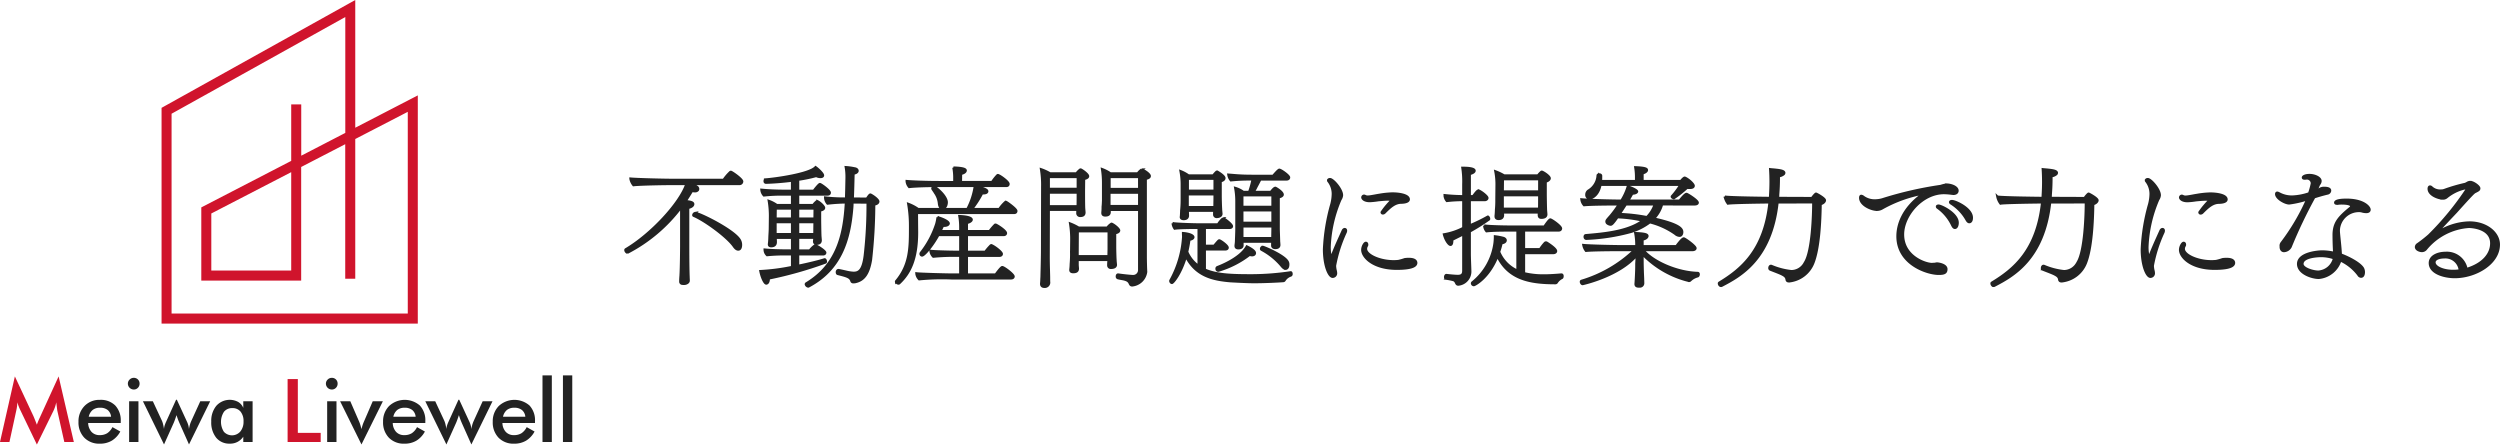
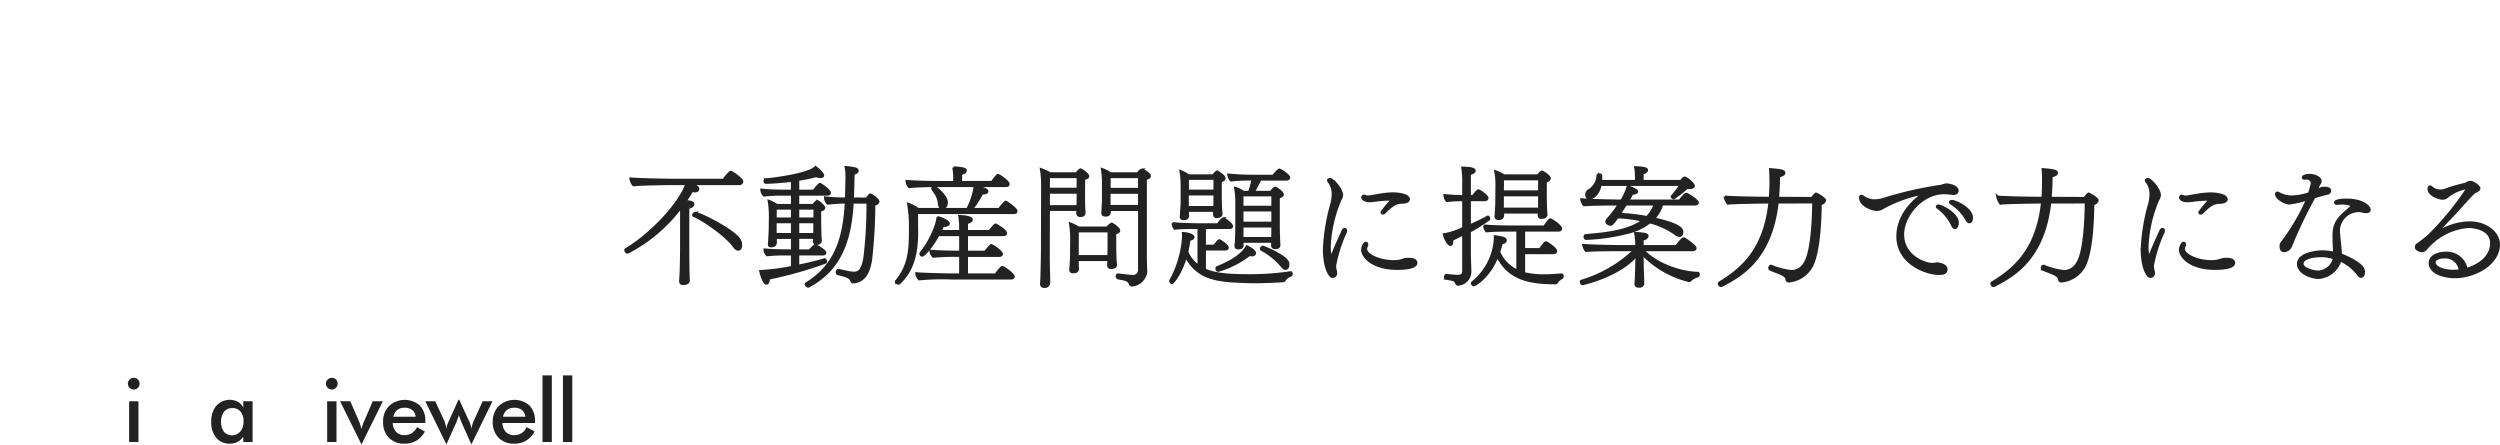
<svg xmlns="http://www.w3.org/2000/svg" width="423.703" height="75.34" viewBox="0 0 423.703 75.34">
  <g id="ヘッダーロゴ" transform="translate(-19 -9.66)">
    <g id="ロゴ" transform="translate(21380 16865)">
-       <path id="パス_613" data-name="パス 613" d="M85.553,54.3H42.527V18.054L74.955,0V21.637l10.6-5.482ZM43.824,53H84.255V18.286l-9.3,4.812V46.7h-1.3V23.769l-7.866,4.069V47.014H49.261V34.931L64.5,27.05v-9.5h1.3v8.826l7.866-4.069V2.206L43.824,18.817Zm6.734-7.286H64.5V28.509L50.558,35.72Z" transform="translate(-21375.945 -16855)" fill="#d0142c" stroke="#d0142c" stroke-width="0.4" />
      <g id="グループ_1" data-name="グループ 1" transform="translate(-21347.697 -16791.305)">
-         <path id="パス_614" data-name="パス 614" d="M27.67,107.887H22.15a2.314,2.314,0,0,0,.575,1.511,1.812,1.812,0,0,0,1.377.543,2.352,2.352,0,0,0,1.274-.32,2.644,2.644,0,0,0,.889-1.034l1.333.743a4.03,4.03,0,0,1-1.442,1.551,3.879,3.879,0,0,1-2.017.51,3.518,3.518,0,0,1-2.645-1.012,3.717,3.717,0,0,1-.983-2.7,3.671,3.671,0,0,1,1.016-2.669,3.483,3.483,0,0,1,2.612-1.045,3.466,3.466,0,0,1,2.6.954,3.663,3.663,0,0,1,.933,2.673Zm-1.638-1.063a1.677,1.677,0,0,0-.568-1.133,1.985,1.985,0,0,0-1.3-.39,1.948,1.948,0,0,0-1.253.379,2.039,2.039,0,0,0-.663,1.144Z" transform="translate(-20.511 -100.232)" fill="#222" />
        <path id="パス_615" data-name="パス 615" d="M33.415,99.194a.94.94,0,0,1,.3-.692.968.968,0,0,1,.7-.291.958.958,0,0,1,.983.983.972.972,0,0,1-.284.71.943.943,0,0,1-.7.288,1.008,1.008,0,0,1-1-1Zm.211,9.891v-6.9h1.581v6.9Z" transform="translate(-25.046 -98.211)" fill="#222" />
-         <path id="パス_616" data-name="パス 616" d="M45.16,111.514l-1.6-3.59q-.183-.415-.3-.739t-.211-.638q-.161.474-.284.813c-.083.225-.148.394-.2.506l-1.638,3.649-3.577-7.32h1.683l1.551,3.328a3.611,3.611,0,0,1,.185.579q.091.368.157.812a2.2,2.2,0,0,1,.088-.546,5.063,5.063,0,0,1,.269-.7l1.689-3.729h.131l1.719,3.729a3.882,3.882,0,0,1,.237.648,3.069,3.069,0,0,1,.091.6,6.255,6.255,0,0,1,.167-.743,4.486,4.486,0,0,1,.233-.634l1.523-3.343H48.75Z" transform="translate(-26.432 -100.224)" fill="#222" />
        <path id="パス_617" data-name="パス 617" d="M62.211,111.106H60.631v-.9a2.623,2.623,0,0,1-2.28,1.18,2.852,2.852,0,0,1-2.306-1,4.135,4.135,0,0,1-.841-2.742,3.994,3.994,0,0,1,.859-2.669,3.039,3.039,0,0,1,3.69-.663,2.077,2.077,0,0,1,.878,1.016V104.2h1.581Zm-1.537-3.474a2.528,2.528,0,0,0-.5-1.668,1.719,1.719,0,0,0-1.4-.6,1.738,1.738,0,0,0-1.409.616,3.125,3.125,0,0,0-.018,3.4,1.869,1.869,0,0,0,2.786-.051A2.587,2.587,0,0,0,60.674,107.632Z" transform="translate(-32.703 -100.232)" fill="#222" />
      </g>
      <g id="グループ_2" data-name="グループ 2" transform="translate(-21361 -16791.545)">
-         <path id="パス_618" data-name="パス 618" d="M9.724,103.689c-.019-.082-.051-.311-.094-.684q-.059-.466-.1-.772a5.243,5.243,0,0,1-.186.728,6.028,6.028,0,0,1-.3.743L6.25,109.385l-2.79-5.8q-.175-.357-.3-.692t-.222-.663a6.5,6.5,0,0,1-.054.7,7.474,7.474,0,0,1-.142.769L1.6,108.955H0L2.521,97.84l3.146,6.73c.048.107.123.284.222.532s.22.554.361.918a11.558,11.558,0,0,1,.48-1.165q.088-.189.132-.291L9.935,97.84l2.579,11.115H10.9Z" transform="translate(0 -97.84)" fill="#d0142c" />
-       </g>
+         </g>
      <g id="グループ_3" data-name="グループ 3" transform="translate(-21305.764 -16791.719)">
        <path id="パス_619" data-name="パス 619" d="M85.168,99.194a.94.94,0,0,1,.3-.692.968.968,0,0,1,.7-.291.958.958,0,0,1,.983.983.972.972,0,0,1-.284.71.943.943,0,0,1-.7.288,1.008,1.008,0,0,1-1-1Zm.211,9.891v-6.9h1.581v6.9Z" transform="translate(-85.168 -97.796)" fill="#222" />
        <path id="パス_620" data-name="パス 620" d="M92.5,111.652l-3.62-7.32h1.726l1.508,3.474a4.578,4.578,0,0,1,.175.481c.067.213.139.468.211.765q.073-.313.172-.623a5.967,5.967,0,0,1,.236-.623l1.5-3.474h1.719Z" transform="translate(-86.473 -99.947)" fill="#222" />
        <path id="パス_621" data-name="パス 621" d="M107.265,107.887h-5.521a2.308,2.308,0,0,0,.575,1.511,1.812,1.812,0,0,0,1.377.543,2.348,2.348,0,0,0,1.274-.32,2.639,2.639,0,0,0,.889-1.034l1.333.743a4.035,4.035,0,0,1-1.442,1.551,3.88,3.88,0,0,1-2.018.51,3.517,3.517,0,0,1-2.644-1.012,3.715,3.715,0,0,1-.983-2.7,3.672,3.672,0,0,1,1.016-2.669,3.9,3.9,0,0,1,5.211-.091,3.663,3.663,0,0,1,.933,2.673Zm-1.639-1.063a1.672,1.672,0,0,0-.568-1.133,1.982,1.982,0,0,0-1.3-.39,1.946,1.946,0,0,0-1.252.379,2.035,2.035,0,0,0-.663,1.144Z" transform="translate(-90.417 -99.817)" fill="#222" />
        <path id="パス_622" data-name="パス 622" d="M118.952,111.514l-1.6-3.59q-.183-.415-.3-.739t-.211-.638q-.161.474-.284.813c-.083.225-.148.394-.2.506l-1.638,3.649-3.577-7.32h1.683l1.551,3.328a3.61,3.61,0,0,1,.185.579q.091.368.157.812a2.2,2.2,0,0,1,.088-.546,5.065,5.065,0,0,1,.269-.7l1.689-3.729h.132l1.719,3.729a3.881,3.881,0,0,1,.237.648,3.07,3.07,0,0,1,.091.6,6.254,6.254,0,0,1,.167-.743,4.487,4.487,0,0,1,.233-.634l1.523-3.343h1.667Z" transform="translate(-94.299 -99.809)" fill="#222" />
        <path id="パス_623" data-name="パス 623" d="M135.926,107.887h-5.521a2.311,2.311,0,0,0,.575,1.511,1.812,1.812,0,0,0,1.377.543,2.352,2.352,0,0,0,1.274-.32,2.644,2.644,0,0,0,.889-1.034l1.333.743a4.03,4.03,0,0,1-1.442,1.551,3.88,3.88,0,0,1-2.018.51,3.517,3.517,0,0,1-2.644-1.012,3.717,3.717,0,0,1-.983-2.7,3.671,3.671,0,0,1,1.016-2.669,3.9,3.9,0,0,1,5.211-.091,3.663,3.663,0,0,1,.933,2.673Zm-1.639-1.063a1.672,1.672,0,0,0-.568-1.133,1.982,1.982,0,0,0-1.3-.39,1.947,1.947,0,0,0-1.252.379,2.038,2.038,0,0,0-.663,1.144Z" transform="translate(-100.49 -99.817)" fill="#222" />
        <path id="パス_624" data-name="パス 624" d="M141.766,108.861V97.571h1.581v11.29Z" transform="translate(-105.059 -97.571)" fill="#222" />
        <path id="パス_625" data-name="パス 625" d="M147.107,108.861V97.571h1.581v11.29Z" transform="translate(-106.936 -97.571)" fill="#222" />
      </g>
      <g id="グループ_4" data-name="グループ 4" transform="translate(-21312.256 -16791.092)">
-         <path id="パス_626" data-name="パス 626" d="M75.159,109.2V98.537h1.734v9.112h3.875V109.2Z" transform="translate(-75.159 -98.537)" fill="#d0142c" />
-       </g>
+         </g>
    </g>
    <path id="パス_628" data-name="パス 628" d="M20-4.576c.4,0,.462-.506.462-.792a1.63,1.63,0,0,0-.154-.7c-.748-1.65-6.886-4.686-7.59-4.686a.4.4,0,0,0-.33.352.112.112,0,0,0,.088.11c1.936.836,5.676,3.564,6.8,5.192C19.536-4.73,19.778-4.576,20-4.576ZM10.34-5.082c0,.528-.022,3.5-.11,4.994-.044.462-.044.88-.044.88V.858a.345.345,0,0,0,.242.352,1.808,1.808,0,0,0,.506.022c.264-.022.66-.2.66-.528,0-.22-.022-.418-.022-.616-.066-1.65-.066-4.664-.066-5.17v-6.556c.33-.066.858-.264.858-.638,0-.264-.4-.418-1.3-.484.374-.572.748-1.166,1.1-1.76a1.962,1.962,0,0,0,.484.066.6.6,0,0,0,.506-.2.518.518,0,0,0,.044-.176.454.454,0,0,0-.176-.352,4.722,4.722,0,0,0-.7-.374l-.264-.132h8.118a.435.435,0,0,0,.484-.418c0-.418-1.76-1.628-1.914-1.628a.19.19,0,0,0-.132.066,7.853,7.853,0,0,0-1.1,1.3H9.2c-1.584,0-6.358-.11-7.458-.22v.022a2.332,2.332,0,0,0,.506,1.078c1.034-.132,5.478-.2,6.38-.2h2.6C10.12-12.364,5.17-7.106.968-4.62a.147.147,0,0,0-.088.154c0,.176.2.418.352.418A26.692,26.692,0,0,0,10.34-11.77ZM41.932-12.54a74.47,74.47,0,0,1-.484,9.02c-.33,2.64-1.1,2.9-1.914,2.9a6.373,6.373,0,0,1-.99-.132c-.418-.088-1.034-.242-1.518-.33h-.044c-.176,0-.264.176-.264.33s.044.286.154.308c1.584.4,2.112.55,2.31,1.188.044.132.11.22.33.22A1.353,1.353,0,0,0,39.8.946c1.518-.308,2.288-1.43,2.684-3.74a86.933,86.933,0,0,0,.55-9.416c.484-.066.7-.286.7-.506,0-.242-.594-.77-1.232-1.122l-.044-.022c-.022,0-.044-.022-.066-.022-.11,0-.308.264-.594.7L39.4-13.2c.066-1.408.088-2.838.132-4.246.528-.088.682-.308.682-.462,0-.2-.176-.374-.528-.418a10.012,10.012,0,0,0-1.452-.2,9.581,9.581,0,0,1,.132,1.782c-.022,1.21-.044,2.376-.088,3.542h-.242a28.44,28.44,0,0,1-3.3-.176,1.6,1.6,0,0,0,.4,1.012,30.153,30.153,0,0,1,3.124-.2C37.95-7,36.762-1.98,31.548,1.166a.166.166,0,0,0-.088.154.5.5,0,0,0,.4.374c.022,0,.044-.022.066-.022,5.434-2.882,6.952-7.832,7.392-13.4.022-.264.022-.55.044-.836ZM34.628-2.9c-1.034.33-2.772.748-4.488,1.1V-3.762h4.224c.286,0,.374-.154.374-.286,0-.286-1.408-1.21-1.694-1.21-.044,0-.066.022-.11.044a4.057,4.057,0,0,0-.814.814H30.14V-6.578h2.772a4.272,4.272,0,0,1-.044.528v.088a.35.35,0,0,0,.4.4c.638,0,.7-.352.7-.594,0-.066-.066-.7-.066-.946-.022-.748-.044-2.178-.044-2.442V-11.2c.154-.022.682-.132.682-.44,0-.242-.616-.858-1.1-1.1a.132.132,0,0,0-.088-.022,2.545,2.545,0,0,0-.638.66H30.14v-1.8h4.994c.286,0,.374-.154.374-.308,0-.374-1.5-1.452-1.672-1.452-.154,0-.946.99-1.034,1.144H30.14v-1.892a25.376,25.376,0,0,0,3.08-.638,1.573,1.573,0,0,0,.7.176c.088,0,.44,0,.44-.264,0-.33-.9-1.144-1.254-1.386-1.056,1.166-6.908,1.98-8.558,2.09a.517.517,0,0,0-.066.286.214.214,0,0,0,.22.242c1.056-.022,2.684-.132,4.422-.352v1.738H28.16c-2.068,0-3.278-.088-4.224-.176a1.573,1.573,0,0,0,.418.946,27.017,27.017,0,0,1,3.212-.154h1.562v1.8h-2.6a5.561,5.561,0,0,0-1.342-.7,15.6,15.6,0,0,1,.2,2.86L25.366-8.25c0,.506-.044.99-.066,1.5,0,.132-.022.77-.066,1.078,0,.066-.022.132-.022.2,0,.2.066.33.374.33.726,0,.77-.484.77-.682,0-.242-.022-.506-.022-.748h2.794V-4.4H28.82c-2.068,0-3.41-.066-4.334-.154v.066a1.257,1.257,0,0,0,.4.858,29.081,29.081,0,0,1,3.344-.132h.9v2.156a34.918,34.918,0,0,1-5.368.7c.176.924.66,2.09.99,2.09.132,0,.418-.132.418-.858A67.443,67.443,0,0,0,34.76-2.376c.066-.022.088-.088.088-.176,0-.154-.11-.352-.2-.352ZM32.934-9.812H30.14v-1.716h2.816Zm0,.594c0,.374-.022,1.606-.022,2.046H30.14V-9.218Zm-3.806-.594H26.312l.022-1.716h2.794Zm0,2.64H26.312V-9.218h2.816Zm36.3-8.184c.286,0,.374-.154.374-.33,0-.374-1.32-1.32-1.672-1.452A.313.313,0,0,0,64-17.182c-.044,0-.066.022-.11.066a7.837,7.837,0,0,0-.88,1.122h-5.28L57.75-17.4c.748-.176.792-.484.792-.572,0-.4-1.386-.462-2.068-.484a9.108,9.108,0,0,1,.154,1.518v.946H54.01c-2.068,0-4.51-.088-5.456-.176v.044a1.667,1.667,0,0,0,.418.946c1.166-.132,3.366-.176,4.466-.176ZM53.35-14.19a3.724,3.724,0,0,1,.682,1.892c.066.44.264.77.506.77.66,0,.792-.726.792-1.034,0-1.078-1.848-2.618-2.134-2.618a.288.288,0,0,0-.286.264.132.132,0,0,0,.022.088C53.086-14.586,53.24-14.388,53.35-14.19Zm13.4,3.41c.286,0,.374-.154.374-.33,0-.352-1.562-1.452-1.694-1.5a.372.372,0,0,0-.11-.044,5.881,5.881,0,0,0-1.078,1.232H59.6a17.081,17.081,0,0,0,1.738-2.706c.088,0,.154.022.22.022.44,0,.638-.154.638-.33s-.154-.44-2.09-.9a11.909,11.909,0,0,1-1.276,3.916H50.49a7.112,7.112,0,0,0-1.672-.88,22.06,22.06,0,0,1,.308,3.85v.308c0,3.322-.044,6.182-2.354,8.932a.081.081,0,0,0-.022.066.452.452,0,0,0,.4.33.162.162,0,0,0,.132-.044c1.826-1.694,3.014-4.136,3.014-8.6V-7.59s-.022-1.98-.022-3.19ZM66.242.308c.286,0,.418-.154.418-.308,0-.374-1.628-1.584-1.914-1.584-.22,0-1.034,1.144-1.122,1.254H58.74V-3.52h5.522c.286,0,.4-.154.4-.308,0-.308-1.122-1.188-1.672-1.43A.167.167,0,0,0,62.9-5.3c-.044,0-.066.022-.11.044a9.186,9.186,0,0,0-.924,1.078H58.74V-7.04h6.226c.286,0,.4-.154.4-.308,0-.374-1.21-1.188-1.672-1.408a.2.2,0,0,0-.11-.022.081.081,0,0,0-.066.022,9.185,9.185,0,0,0-.924,1.078H58.74V-9.086c.484-.11.814-.33.814-.55,0-.088-.044-.506-2.068-.594a11.206,11.206,0,0,1,.154,1.848v.7H54.252c.154-.33.308-.638.44-.946a.609.609,0,0,0,.2.022c.638,0,.77-.286.77-.374,0-.4-1.254-.9-1.87-1.056a7.8,7.8,0,0,1-.22,1.122,15.681,15.681,0,0,1-2.6,4.884.293.293,0,0,0-.066.176.27.27,0,0,0,.242.286c.352,0,1.694-1.518,2.772-3.476H57.64v2.86h-1.1c-.594,0-3.41-.066-3.938-.154v.044a1.492,1.492,0,0,0,.462.924,34.807,34.807,0,0,1,4-.154h.572V-.33H55.792c-.572,0-5.038-.11-5.588-.2v.044a1.61,1.61,0,0,0,.462.946A39.692,39.692,0,0,1,56.122.308ZM87.956-1.056a1.022,1.022,0,0,1-1.078.99c-.352,0-1.98-.176-2.486-.264H84.37c-.132,0-.2.154-.2.308a.279.279,0,0,0,.154.286c.308.088.66.132.99.2.682.154.9.374,1.056.726.088.2.176.308.4.308A2.64,2.64,0,0,0,89.122-.77V-.814c-.044-.748-.066-2.178-.066-2.442v-13.31c.55-.11.682-.286.682-.462,0-.33-.836-.88-1.254-1.078-.022-.022-.044-.022-.088-.022a2.435,2.435,0,0,0-.682.66H83.072a6.558,6.558,0,0,0-1.408-.726,14.666,14.666,0,0,1,.176,2.4v2.948c-.022.572-.044.836-.066,1.034a8.2,8.2,0,0,1-.044.946v.11c0,.22.11.4.462.4.4,0,.748-.088.748-.572v-.088l-.022-.286h5.038ZM82.764-2.728a7.63,7.63,0,0,0-.044.836.406.406,0,0,0,.462.418c.792,0,.814-.4.814-.506,0-.066-.066-.616-.066-.814-.044-.616-.066-1.958-.066-2.2V-7.348c.55-.11.682-.286.682-.462,0-.242-.726-.88-1.21-1.1a.132.132,0,0,0-.088-.022,2.462,2.462,0,0,0-.7.66H77.682a8.626,8.626,0,0,0-1.43-.7,16.373,16.373,0,0,1,.2,2.926l-.022,1.936a19.1,19.1,0,0,1-.066,2,8.2,8.2,0,0,1-.066.924V-1.1c0,.2.11.352.462.352.528,0,.792-.154.792-.594,0-.11-.044-.484-.044-.66v-.814h5.258ZM71.5-4.488c0,1.562-.088,4.312-.088,4.6-.022.132-.022.748-.066,1.056v.088c0,.264.132.484.528.484a.73.73,0,0,0,.814-.726c-.022-.132-.022-.572-.022-.77,0-.616-.066-2-.066-3.7l.022-7.854h4.884a4.418,4.418,0,0,0-.022.528.447.447,0,0,0,.484.506c.484,0,.7-.176.7-.594,0-.066-.066-.7-.066-.946-.022-.748-.022-2.486-.022-2.728l.022-2c.528-.11.682-.286.682-.462,0-.286-.792-.9-1.188-1.1a.132.132,0,0,0-.088-.022c-.022,0-.044,0-.088.044a3.164,3.164,0,0,0-.594.616H72.842a8.327,8.327,0,0,0-1.518-.7,16.373,16.373,0,0,1,.2,2.926Zm16.456-10.34H82.918v-2.046h5.038Zm0,2.9H82.9v-2.288h5.06ZM77.55-14.85H72.622v-2.024H77.55Zm0,1.122c0,.286,0,1.386-.022,1.826H72.622v-2.332H77.55Zm5.236,9.064c0,.176-.022.748-.022,1.232H77.506v-.726l.022-3.52h5.258Zm27.742-1.254c-.022.264-.022.594-.022.66,0,.22.132.418.528.418.44,0,.66-.176.66-.506,0-.066-.022-.4-.044-.594,0-.2-.066-1.958-.066-2.178v-5.3c.528-.132.682-.308.682-.462,0-.462-1.166-1.144-1.232-1.144-.2,0-.506.374-.77.7h-2.948a6.3,6.3,0,0,0,.528-.924c.22-.4.418-.792.638-1.21h4.466c.286,0,.4-.176.4-.33,0-.33-1.386-1.3-1.65-1.3-.176,0-.968.946-1.056,1.034h-3.586c-2.024,0-3.036-.132-3.982-.2a1.851,1.851,0,0,0,.418.946,29.95,29.95,0,0,1,3.058-.154h.638a14.642,14.642,0,0,1-.594,2.134h-.99A4.662,4.662,0,0,0,104.236-15a12.1,12.1,0,0,1,.2,2.222v4.774c0,.506-.044,1.43-.066,2.112-.022.33-.066.572-.066.616v.11c0,.286.2.374.462.374.44,0,.682-.176.682-.462v-.66Zm2.222,4.6c.132,0,.462-.066.462-.726a.911.911,0,0,0-.132-.506c-.616-1.056-4-2.464-4.18-2.464a.316.316,0,0,0-.286.33.157.157,0,0,0,.066.132,11.435,11.435,0,0,1,3.388,2.728C112.31-1.518,112.552-1.32,112.75-1.32Zm-12.056-9.834a5.563,5.563,0,0,0-.022.616.4.4,0,0,0,.44.44c.176,0,.77-.066.77-.528,0-.044-.066-.638-.066-.836-.044-.682-.066-1.87-.066-2.112v-2.574c.484-.132.638-.33.638-.528,0-.374-.968-.946-1.144-1.056a.167.167,0,0,0-.088-.044.372.372,0,0,0-.11.044,5.169,5.169,0,0,0-.55.616h-4.18a6.015,6.015,0,0,0-1.342-.726,12.216,12.216,0,0,1,.2,2.354v2.4a16.9,16.9,0,0,1-.088,1.892c0,.132-.022.682-.044.968,0,.044-.022.088-.022.132,0,.2.11.352.484.352.506,0,.7-.264.7-.572v-.066c0-.11-.022-.506-.022-.682v-.088ZM113.608-.7a45.582,45.582,0,0,1-6.534.506c-3.366,0-5.962-.066-8.008-.968V-4.6h3.454c.308,0,.418-.132.418-.286,0-.374-1.254-1.232-1.408-1.232-.088,0-.2.11-.88.924H99.066V-8.25h4.224c.2,0,.374-.088.374-.264,0-.33-1.078-1.144-1.386-1.3-.044-.022-.066-.044-.088-.044a3.971,3.971,0,0,0-.88,1.034H98.076c-.99,0-3.74-.088-4.444-.2a1.869,1.869,0,0,0,.33.9c.66-.11,2.9-.132,3.586-.132h.484v6.49a5.559,5.559,0,0,1-1.958-2.42,20.37,20.37,0,0,0,.374-2.046c.462-.088.66-.242.682-.418,0-.374-.88-.638-1.738-.7,0,.22.022.44.022.638A17.4,17.4,0,0,1,93.258.66a.165.165,0,0,0-.022.11c0,.132.132.308.264.308.2,0,1.5-1.54,2.376-4.488C97.57-.044,100.54.55,103.444.792c.462.022,2.662.154,4,.154,1.518,0,3.674-.088,4.884-.176A.287.287,0,0,0,112.6.616a1.946,1.946,0,0,1,1.034-.792.221.221,0,0,0,.132-.22V-.462c0-.11-.044-.242-.132-.242ZM106.678-3.7a.953.953,0,0,0,.418.088c.264,0,.462-.132.462-.352,0-.176-.11-.506-1.364-1.122-1.188,2.134-4.862,3.454-4.972,3.5a.249.249,0,0,0-.154.264.3.3,0,0,0,.286.33A15.9,15.9,0,0,0,106.678-3.7Zm3.872-8.1h-5.126v-1.98h5.126Zm0,2.706h-5.126V-11.22h5.126Zm0,1.166c0,.2-.022.968-.022,1.43h-5.1v-2h5.126Zm-9.812-6.6H96.184v-2.046h4.554Zm0,1.276c0,.242-.022,1.034-.022,1.5H96.162v-2.178h4.576Zm30.1.242a13.607,13.607,0,0,0-1.782,2.112.185.185,0,0,0,.2.2.454.454,0,0,0,.308-.154c.99-.99,1.76-1.672,2.838-1.672.022,0,1.232,0,1.232-.55,0-.748-1.628-.99-2.75-.99a14.616,14.616,0,0,0-2.178.22c-.572.088-1.078.2-1.54.264a3.306,3.306,0,0,1-.44.044.9.9,0,0,1-.506-.11.408.408,0,0,0-.154-.044.291.291,0,0,0-.286.286c0,.154.242.616,1.276.616a13.566,13.566,0,0,0,1.43-.154c.528-.044,1.056-.11,1.628-.11C130.328-13.046,130.592-13.024,130.834-13ZM134.9-2.31c0-.33-.286-.66-1.21-.66a4.272,4.272,0,0,0-.726.044,9.226,9.226,0,0,1-1.078.308,7.681,7.681,0,0,1-.77.044c-2.464,0-4.73-1.078-4.73-2.112a.973.973,0,0,1,.154-.528.327.327,0,0,0,.044-.2c0-.176-.088-.286-.22-.286-.22,0-.594.616-.594,1.188,0,1.232,1.87,3.19,5.83,3.19C134.64-1.32,134.9-1.98,134.9-2.31Zm-14.432-.814a6.494,6.494,0,0,1-.242-2.046,22.448,22.448,0,0,1,1.826-7.876,1.513,1.513,0,0,0,.264-.726c0-1.012-1.518-2.728-2.024-2.728-.176,0-.308.088-.308.22a.132.132,0,0,0,.022.088,3.485,3.485,0,0,1,.77,2.2,7.322,7.322,0,0,1-.242,1.738A32.954,32.954,0,0,0,119.284-4.6c0,2.772.836,4.642,1.452,4.642a.577.577,0,0,0,.572-.638,1.776,1.776,0,0,0-.066-.418,4.078,4.078,0,0,1-.11-.814,23.578,23.578,0,0,1,1.8-5.654A.76.76,0,0,0,123-7.766c0-.176-.088-.264-.22-.264-.11,0-.242.088-.33.286C121.814-6.314,121.2-5.038,120.472-3.124Zm35.222-7.326c0,.33.11.484.418.484.33,0,.836-.066.836-.572,0-.066-.066-.7-.066-.946-.022-.748-.044-2.068-.044-2.332v-2.266c.462-.132.682-.352.682-.572,0-.286-.792-.88-1.254-1.078a.132.132,0,0,0-.088-.022c-.022,0-.044,0-.088.044a3.524,3.524,0,0,0-.55.594H149.8a9.06,9.06,0,0,0-1.474-.7,11.591,11.591,0,0,1,.2,2.486l-.022,2.288a15.555,15.555,0,0,1-.066,1.694c0,.132-.022.748-.066,1.056v.11c0,.22.11.418.484.418.7,0,.748-.418.748-.682,0-.066-.022-.242-.022-.418h6.116ZM159.5-.33c-1.034.088-2,.154-2.926.154a13.726,13.726,0,0,1-3.41-.374V-3.982h4.95c.33,0,.484-.154.484-.33,0-.418-1.342-1.276-1.562-1.408a.318.318,0,0,0-.154-.044.292.292,0,0,0-.154.066,7.856,7.856,0,0,0-.836,1.078h-2.728V-7.81h5.874c.286,0,.4-.176.4-.33,0-.374-1.364-1.342-1.694-1.474a.168.168,0,0,0-.11-.044c-.22,0-.968,1.144-1.012,1.21h-5.082c-2.068,0-4.18-.066-5.1-.176a1.577,1.577,0,0,0,.374.946c1.166-.132,3.058-.132,4.136-.132h1.122V-.968A6.035,6.035,0,0,1,148.94-4.18a12.332,12.332,0,0,0,.418-1.474c.044,0,.7-.066.7-.484,0-.154-.132-.286-.33-.374a9.722,9.722,0,0,0-1.474-.286,9.054,9.054,0,0,1-.066,1.122A10.31,10.31,0,0,1,144.452.99a.2.2,0,0,0-.088.176.312.312,0,0,0,.308.286c.154,0,2.552-1.232,4-4.906,1.892,3.916,5.522,4.576,9.812,4.576A.269.269,0,0,0,158.73.99a2.123,2.123,0,0,1,.836-.748c.088-.022.132-.154.132-.308,0-.132-.044-.264-.176-.264ZM142.89-.99c0,.528-.176.9-.924.9-.528,0-1.364-.088-1.936-.154h-.022c-.11,0-.2.176-.2.33,0,.132.044.242.154.264A10.179,10.179,0,0,1,141.2.594c.572.2.374.77.836.77A2.224,2.224,0,0,0,144.056-.77V-.814c0-.418-.088-2.2-.088-3.058V-7.634a32.977,32.977,0,0,0,3.256-2.046c.022,0,.022-.044.022-.088a.327.327,0,0,0-.044-.2c-.044-.088-.11-.176-.154-.176-.022,0-.022.022-.044.022a26.6,26.6,0,0,1-3.036,1.474v-4.312h2.53c.242,0,.462-.132.462-.352,0-.286-.968-1.034-1.386-1.21a.162.162,0,0,0-.132-.044c-.2,0-.638.616-.9.968h-.572V-17.38c.572-.154.814-.352.814-.55,0-.44-1.364-.484-1.826-.484h-.22a15.469,15.469,0,0,1,.154,2.794V-13.6a30.574,30.574,0,0,1-3.168-.176v.066a1.611,1.611,0,0,0,.374.9,24.274,24.274,0,0,1,2.464-.154h.33v4.73a10.953,10.953,0,0,1-3.278,1.1c.242.968.814,1.76,1.1,1.76.22,0,.286-.352.286-.682v-.176l1.892-.946Zm12.87-13.42h-6.2l.022-2.09h6.182Zm0,.968c0,.33,0,1.65-.022,1.958h-6.182v-2.31h6.2ZM179.7-15.554a12.233,12.233,0,0,1-1.452,1.958.081.081,0,0,0-.022.066c0,.11.22.242.352.242a19.038,19.038,0,0,0,2.222-1.76,3.729,3.729,0,0,0,.484.022c.2,0,.638-.022.638-.352,0-.242-.66-.946-1.386-1.32l-.066-.022a.081.081,0,0,0-.066-.022c-.176,0-.616.528-.638.572H173.25v-1.32c.374-.088.748-.308.748-.55,0-.2-.22-.4-1.958-.462a10.282,10.282,0,0,1,.132,1.826v.506H166.21c.022-.33.022-.638.022-.924-.022-.132-.154-.2-.308-.2-.132,0-.264.066-.264.154a3.192,3.192,0,0,1-1.584,2.6.837.837,0,0,0-.33.7.534.534,0,0,0,.55.572c.462,0,1.518-.572,1.826-2.288Zm2.4,3.322c.308,0,.506-.11.506-.286,0-.374-1.738-1.474-1.892-1.474-.286,0-1.122,1.078-1.166,1.144h-8.734c.308-.506.55-.924.7-1.21.572,0,.814-.22.814-.352,0-.2-.88-.638-1.562-.836a9.3,9.3,0,0,1-1.1,2.4h-.286c-1.474,0-5.368-.11-6.468-.22a1.711,1.711,0,0,0,.44.968c1.012-.11,4.18-.132,5.214-.132h.7a19.526,19.526,0,0,1-1.43,1.958c-.572.638-.682.77-.682.946a.418.418,0,0,0,.11.286,1.032,1.032,0,0,0,.44.22.374.374,0,0,0,.154.022c.132,0,.308-.044,1.144-1.254a21.955,21.955,0,0,1,4.312.572c-2.508,1.87-6.6,2.222-9.68,2.486-.11,0-.176.132-.176.264,0,.154.088.33.264.33a33.642,33.642,0,0,0,7.634-1.188A10.121,10.121,0,0,0,174.5-9.2a12.9,12.9,0,0,1,4.29,1.958,1.235,1.235,0,0,0,.726.33c.44,0,.462-.528.462-.616,0-.484-.264-1.276-4.8-2.288a5.515,5.515,0,0,0,1.386-2.42Zm-.4,7.744c.308,0,.528-.11.528-.308,0-.374-1.8-1.65-1.98-1.65-.308,0-1.21,1.254-1.254,1.32H173.25V-6.27c.7-.132.836-.462.836-.594,0-.286-.506-.418-2.046-.484a10.546,10.546,0,0,1,.176,2.222h-2.332c-1.474,0-5.544-.088-6.644-.2a2.167,2.167,0,0,0,.44.968c1.012-.11,4.378-.132,5.412-.132h2.816a22.139,22.139,0,0,1-9,5.236.147.147,0,0,0-.088.154c0,.154.132.374.286.374.022,0,6.182-1.342,9.2-4.906l-.088,1.452v.484c0,.726-.088,2.53-.132,2.926v.044c0,.352.242.418.55.418h.132a.546.546,0,0,0,.594-.55c0-.242-.022-.594-.022-.814-.088-1.87-.088-2.816-.088-3.388v-.726a16.27,16.27,0,0,0,7.81,4.51c.022.022.022.022.044.022h.044a.305.305,0,0,0,.22-.11A2.8,2.8,0,0,1,182.6-.044c.11-.022.176-.2.176-.33,0-.11-.044-.22-.154-.22-3.3-.088-7.414-1.738-9.262-3.894Zm-6.358-7.744A5.518,5.518,0,0,1,174-10.054a30.536,30.536,0,0,0-4.642-.528c.33-.506.726-1.1,1.078-1.65Zm26.862-.352v.264c0,1.562-.154,8.052-1.43,9.988A2.58,2.58,0,0,1,198.484-.9a11.883,11.883,0,0,1-3.366-.88c-.022,0-.066-.022-.088-.022-.176,0-.264.2-.264.352a.266.266,0,0,0,.132.264c.374.154,1.628.616,2,.814s.748.4.792.924c.044.176.154.264.4.264a4.933,4.933,0,0,0,4.092-3.08c1.012-2.53,1.21-7.106,1.254-10.01.374-.088.726-.374.726-.638,0-.352-1.43-1.122-1.5-1.122-.11,0-.594.594-.682.748L196.2-13.31a6.215,6.215,0,0,0,.044-.638c.066-.814.11-1.716.11-2.64v-.418a1.538,1.538,0,0,0,.836-.352.4.4,0,0,0,.088-.2c0-.33-.616-.44-1.43-.528-.4-.044-.77-.066-.946-.088.044.7.066,1.43.066,2.134s-.022,1.408-.066,2.134a5.393,5.393,0,0,1-.044.594h-.308s-6.468-.066-7.348-.22a2.814,2.814,0,0,0,.528,1.166c.616-.132,6.578-.2,6.578-.2h.484c-.858,8.1-4.752,11.33-8.492,13.6-.066.044-.088.066-.088.132,0,.2.154.418.33.418a.279.279,0,0,0,.132-.022c3.08-1.606,8.4-4.422,9.46-14.124Zm26.444,3.366c.132,0,.418-.11.418-.748,0-1.562-2.772-2.816-3.366-2.816-.2,0-.308.088-.308.176a.266.266,0,0,0,.132.2,7.763,7.763,0,0,1,2.64,2.75C228.338-9.328,228.492-9.218,228.646-9.218ZM226.2-8.25c.33,0,.462-.484.462-.858,0-1.562-2.772-2.9-3.234-2.9-.154,0-.264.066-.264.154a.266.266,0,0,0,.132.2,7.679,7.679,0,0,1,2.442,2.926C225.9-8.382,226.05-8.25,226.2-8.25Zm-5.324-5.83c-3.718,2.618-4.4,5.544-4.4,7.26,0,4.708,5.016,6.358,6.974,6.358.968,0,1.3-.176,1.3-.792,0-.748-1.342-.946-1.584-.946-.154,0-.308.066-.44.066-.2,0-.33.022-.44.022-1.056,0-4.884-1.254-4.884-5.016,0-3.256,3.256-7.018,6.952-7.018a11.26,11.26,0,0,1,1.364.11c.066,0,.154.022.22.022.506,0,.7-.264.7-.528,0-.638-1.078-1.034-1.914-1.034a7.463,7.463,0,0,0-.946.242,62.3,62.3,0,0,0-9.878,2.266,4.516,4.516,0,0,1-1.254.176,3.19,3.19,0,0,1-1.914-.572.827.827,0,0,0-.4-.2c-.11,0-.176.11-.176.33,0,1.188,1.848,2.024,2.86,2.024a1.837,1.837,0,0,0,.924-.286A22.435,22.435,0,0,1,220.88-14.08Zm27.522,1.5v.264c0,1.562-.154,8.052-1.43,9.988A2.58,2.58,0,0,1,244.684-.9a11.883,11.883,0,0,1-3.366-.88c-.022,0-.066-.022-.088-.022-.176,0-.264.2-.264.352a.266.266,0,0,0,.132.264c.374.154,1.628.616,2,.814s.748.4.792.924c.044.176.154.264.4.264a4.933,4.933,0,0,0,4.092-3.08c1.012-2.53,1.21-7.106,1.254-10.01.374-.088.726-.374.726-.638,0-.352-1.43-1.122-1.5-1.122-.11,0-.594.594-.682.748L242.4-13.31a6.215,6.215,0,0,0,.044-.638c.066-.814.11-1.716.11-2.64v-.418a1.538,1.538,0,0,0,.836-.352.4.4,0,0,0,.088-.2c0-.33-.616-.44-1.43-.528-.4-.044-.77-.066-.946-.088.044.7.066,1.43.066,2.134s-.022,1.408-.066,2.134a5.393,5.393,0,0,1-.044.594h-.308s-6.468-.066-7.348-.22a2.814,2.814,0,0,0,.528,1.166c.616-.132,6.578-.2,6.578-.2h.484c-.858,8.1-4.752,11.33-8.492,13.6-.066.044-.088.066-.088.132,0,.2.154.418.33.418a.279.279,0,0,0,.132-.022c3.08-1.606,8.4-4.422,9.46-14.124ZM269.434-13a13.607,13.607,0,0,0-1.782,2.112.185.185,0,0,0,.2.2.454.454,0,0,0,.308-.154c.99-.99,1.76-1.672,2.838-1.672.022,0,1.232,0,1.232-.55,0-.748-1.628-.99-2.75-.99a14.616,14.616,0,0,0-2.178.22c-.572.088-1.078.2-1.54.264a3.306,3.306,0,0,1-.44.044.9.9,0,0,1-.506-.11.408.408,0,0,0-.154-.044.291.291,0,0,0-.286.286c0,.154.242.616,1.276.616a13.565,13.565,0,0,0,1.43-.154c.528-.044,1.056-.11,1.628-.11C268.928-13.046,269.192-13.024,269.434-13ZM273.5-2.31c0-.33-.286-.66-1.21-.66a4.272,4.272,0,0,0-.726.044,9.226,9.226,0,0,1-1.078.308,7.681,7.681,0,0,1-.77.044c-2.464,0-4.73-1.078-4.73-2.112a.973.973,0,0,1,.154-.528.327.327,0,0,0,.044-.2c0-.176-.088-.286-.22-.286-.22,0-.594.616-.594,1.188,0,1.232,1.87,3.19,5.83,3.19C273.24-1.32,273.5-1.98,273.5-2.31Zm-14.432-.814a6.5,6.5,0,0,1-.242-2.046,22.447,22.447,0,0,1,1.826-7.876,1.513,1.513,0,0,0,.264-.726c0-1.012-1.518-2.728-2.024-2.728-.176,0-.308.088-.308.22a.132.132,0,0,0,.022.088,3.485,3.485,0,0,1,.77,2.2,7.322,7.322,0,0,1-.242,1.738A32.954,32.954,0,0,0,257.884-4.6c0,2.772.836,4.642,1.452,4.642a.577.577,0,0,0,.572-.638,1.777,1.777,0,0,0-.066-.418,4.079,4.079,0,0,1-.11-.814,23.579,23.579,0,0,1,1.8-5.654.759.759,0,0,0,.066-.286c0-.176-.088-.264-.22-.264-.11,0-.242.088-.33.286C260.414-6.314,259.8-5.038,259.072-3.124ZM290.488-4a10.164,10.164,0,0,0-2-.242c-.792,0-4.114.286-4.114,2.112,0,1.584,2.332,2.354,3.5,2.354a4.222,4.222,0,0,0,3.652-2.97A8.1,8.1,0,0,1,294.6-.264a.514.514,0,0,0,.44.286c.44,0,.462-.616.462-.748a1.386,1.386,0,0,0-.154-.66c-.55-.9-2.486-1.87-3.74-2.332a.484.484,0,0,0-.022-.176c-.066-1.21-.2-2.222-.308-3.432a5.011,5.011,0,0,1-.022-.528,3.416,3.416,0,0,1,3.388-3.256,1.947,1.947,0,0,1,.638.088,2.6,2.6,0,0,0,.616.088c.44,0,.572-.176.572-.4,0-.462-1.056-1.672-3.894-1.672-1.54,0-1.914.264-1.914.484,0,.11.088.176.308.176h.132a4.026,4.026,0,0,1,.748-.044c.726,0,1.474.132,1.518.418v.066a.405.405,0,0,1-.2.308c-1.914,1.584-2.728,2.486-2.772,4.466,0,.7.022,1.848.088,2.948Zm-3.19-9.5c.418-.132,1.122-.352,2.046-.572a.527.527,0,0,0,.44-.484c0-.4-.572-.462-1.012-.462a1.206,1.206,0,0,0-.462.066,1.179,1.179,0,0,0-.242.11,2.741,2.741,0,0,1-.638.4c.176-.44.4-1.012.44-1.078l.2-.33a.755.755,0,0,0,.088-.352c0-.506-.9-.99-1.87-.99-.682,0-1.1.22-1.1.418,0,.11.088.176.286.176h.066c.066,0,.154-.022.22-.022a.839.839,0,0,1,.946.858,12.14,12.14,0,0,1-.462,1.672,9.847,9.847,0,0,1-2.882.55,4.468,4.468,0,0,1-2.266-.572.912.912,0,0,0-.264-.088c-.11,0-.176.088-.176.22,0,.748,1.5,1.584,2.2,1.584a16.586,16.586,0,0,0,3.08-.7,36.656,36.656,0,0,1-4.356,7.392.788.788,0,0,0-.154.594v.11c0,.308.154.682.55.682A1.319,1.319,0,0,0,283.1-5.06a81.21,81.21,0,0,1,4-8.382ZM290.466-3.1A2.934,2.934,0,0,1,287.8-.814c-.9,0-2.706-.528-2.706-1.32,0-1.254,2.662-1.342,3.212-1.342A6.737,6.737,0,0,1,290.466-3.1Zm22.44,1.848A3.386,3.386,0,0,0,309.342-4c-1.232,0-2.64.528-2.64,1.716,0,1.738,2.53,2.376,4.2,2.376,3.586,0,7.48-2.332,7.48-5.5,0-2.024-2.134-3.74-4.972-3.74A10.35,10.35,0,0,0,307.758-7.3c.968-1.1,2.266-2.464,3.388-3.652,2.9-3.234,3.014-3.278,3.234-3.388.572-.286.682-.352.682-.616,0-.33-.99-1.056-1.518-1.056a.957.957,0,0,0-.506.154,2.6,2.6,0,0,1-.352.176,28.574,28.574,0,0,0-3.542,1.034,1.519,1.519,0,0,1-.55.088,2.128,2.128,0,0,1-1.584-.528.413.413,0,0,0-.286-.154c-.132,0-.22.132-.22.374,0,1.078,1.716,1.65,2.4,1.65a.938.938,0,0,0,.616-.2,7.542,7.542,0,0,1,2.86-1.474,5.28,5.28,0,0,1,.528-.088c.11,0,.132.044.132.088a48.681,48.681,0,0,1-6.49,7.92,22.21,22.21,0,0,1-1.914,1.5.6.6,0,0,0-.286.462c0,.528.792.682.946.682a.884.884,0,0,0,.7-.286,10.33,10.33,0,0,1,7.326-3.806c.044,0,3.784.022,3.784,2.794C317.108-3.828,315.744-2.112,312.906-1.254Zm-1.122.22a6.876,6.876,0,0,1-.946.088h-.22c-1.716,0-3.146-.66-3.146-1.452,0-.638.924-.858,1.65-.858A2.462,2.462,0,0,1,311.784-1.034Z" transform="translate(124.119 56.523)" fill="#222" stroke="#222" stroke-width="0.4" />
  </g>
</svg>